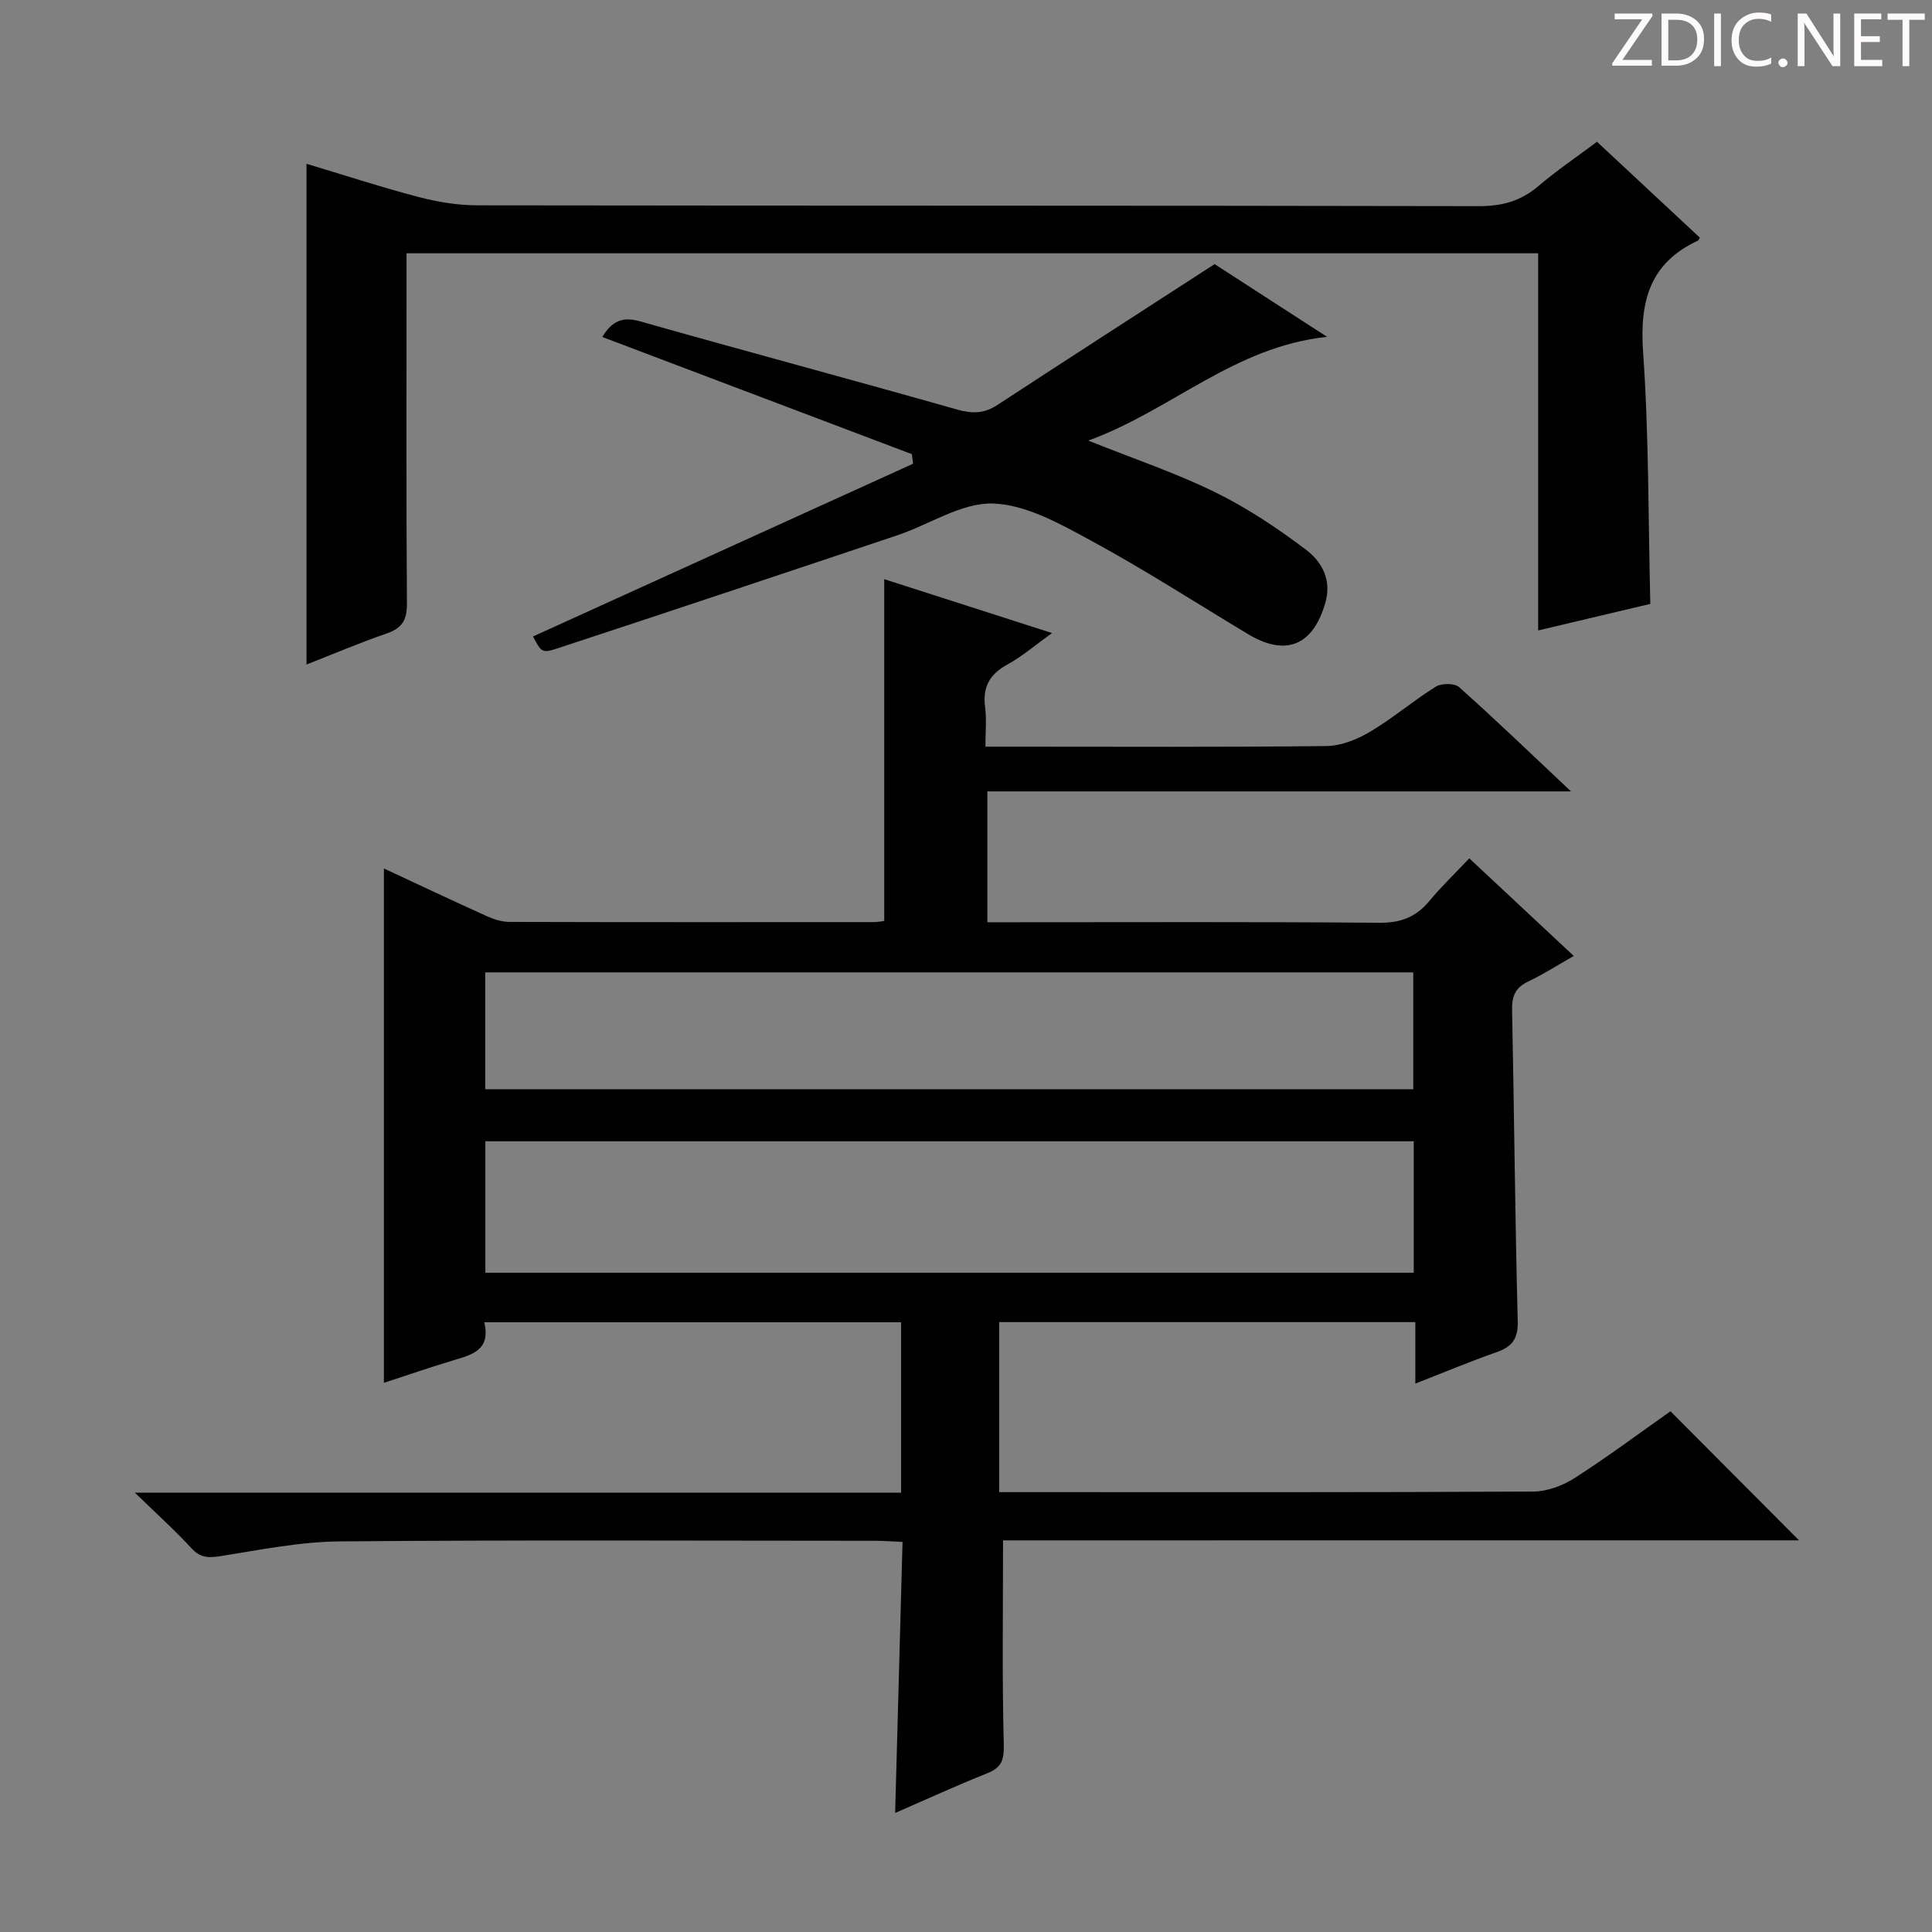
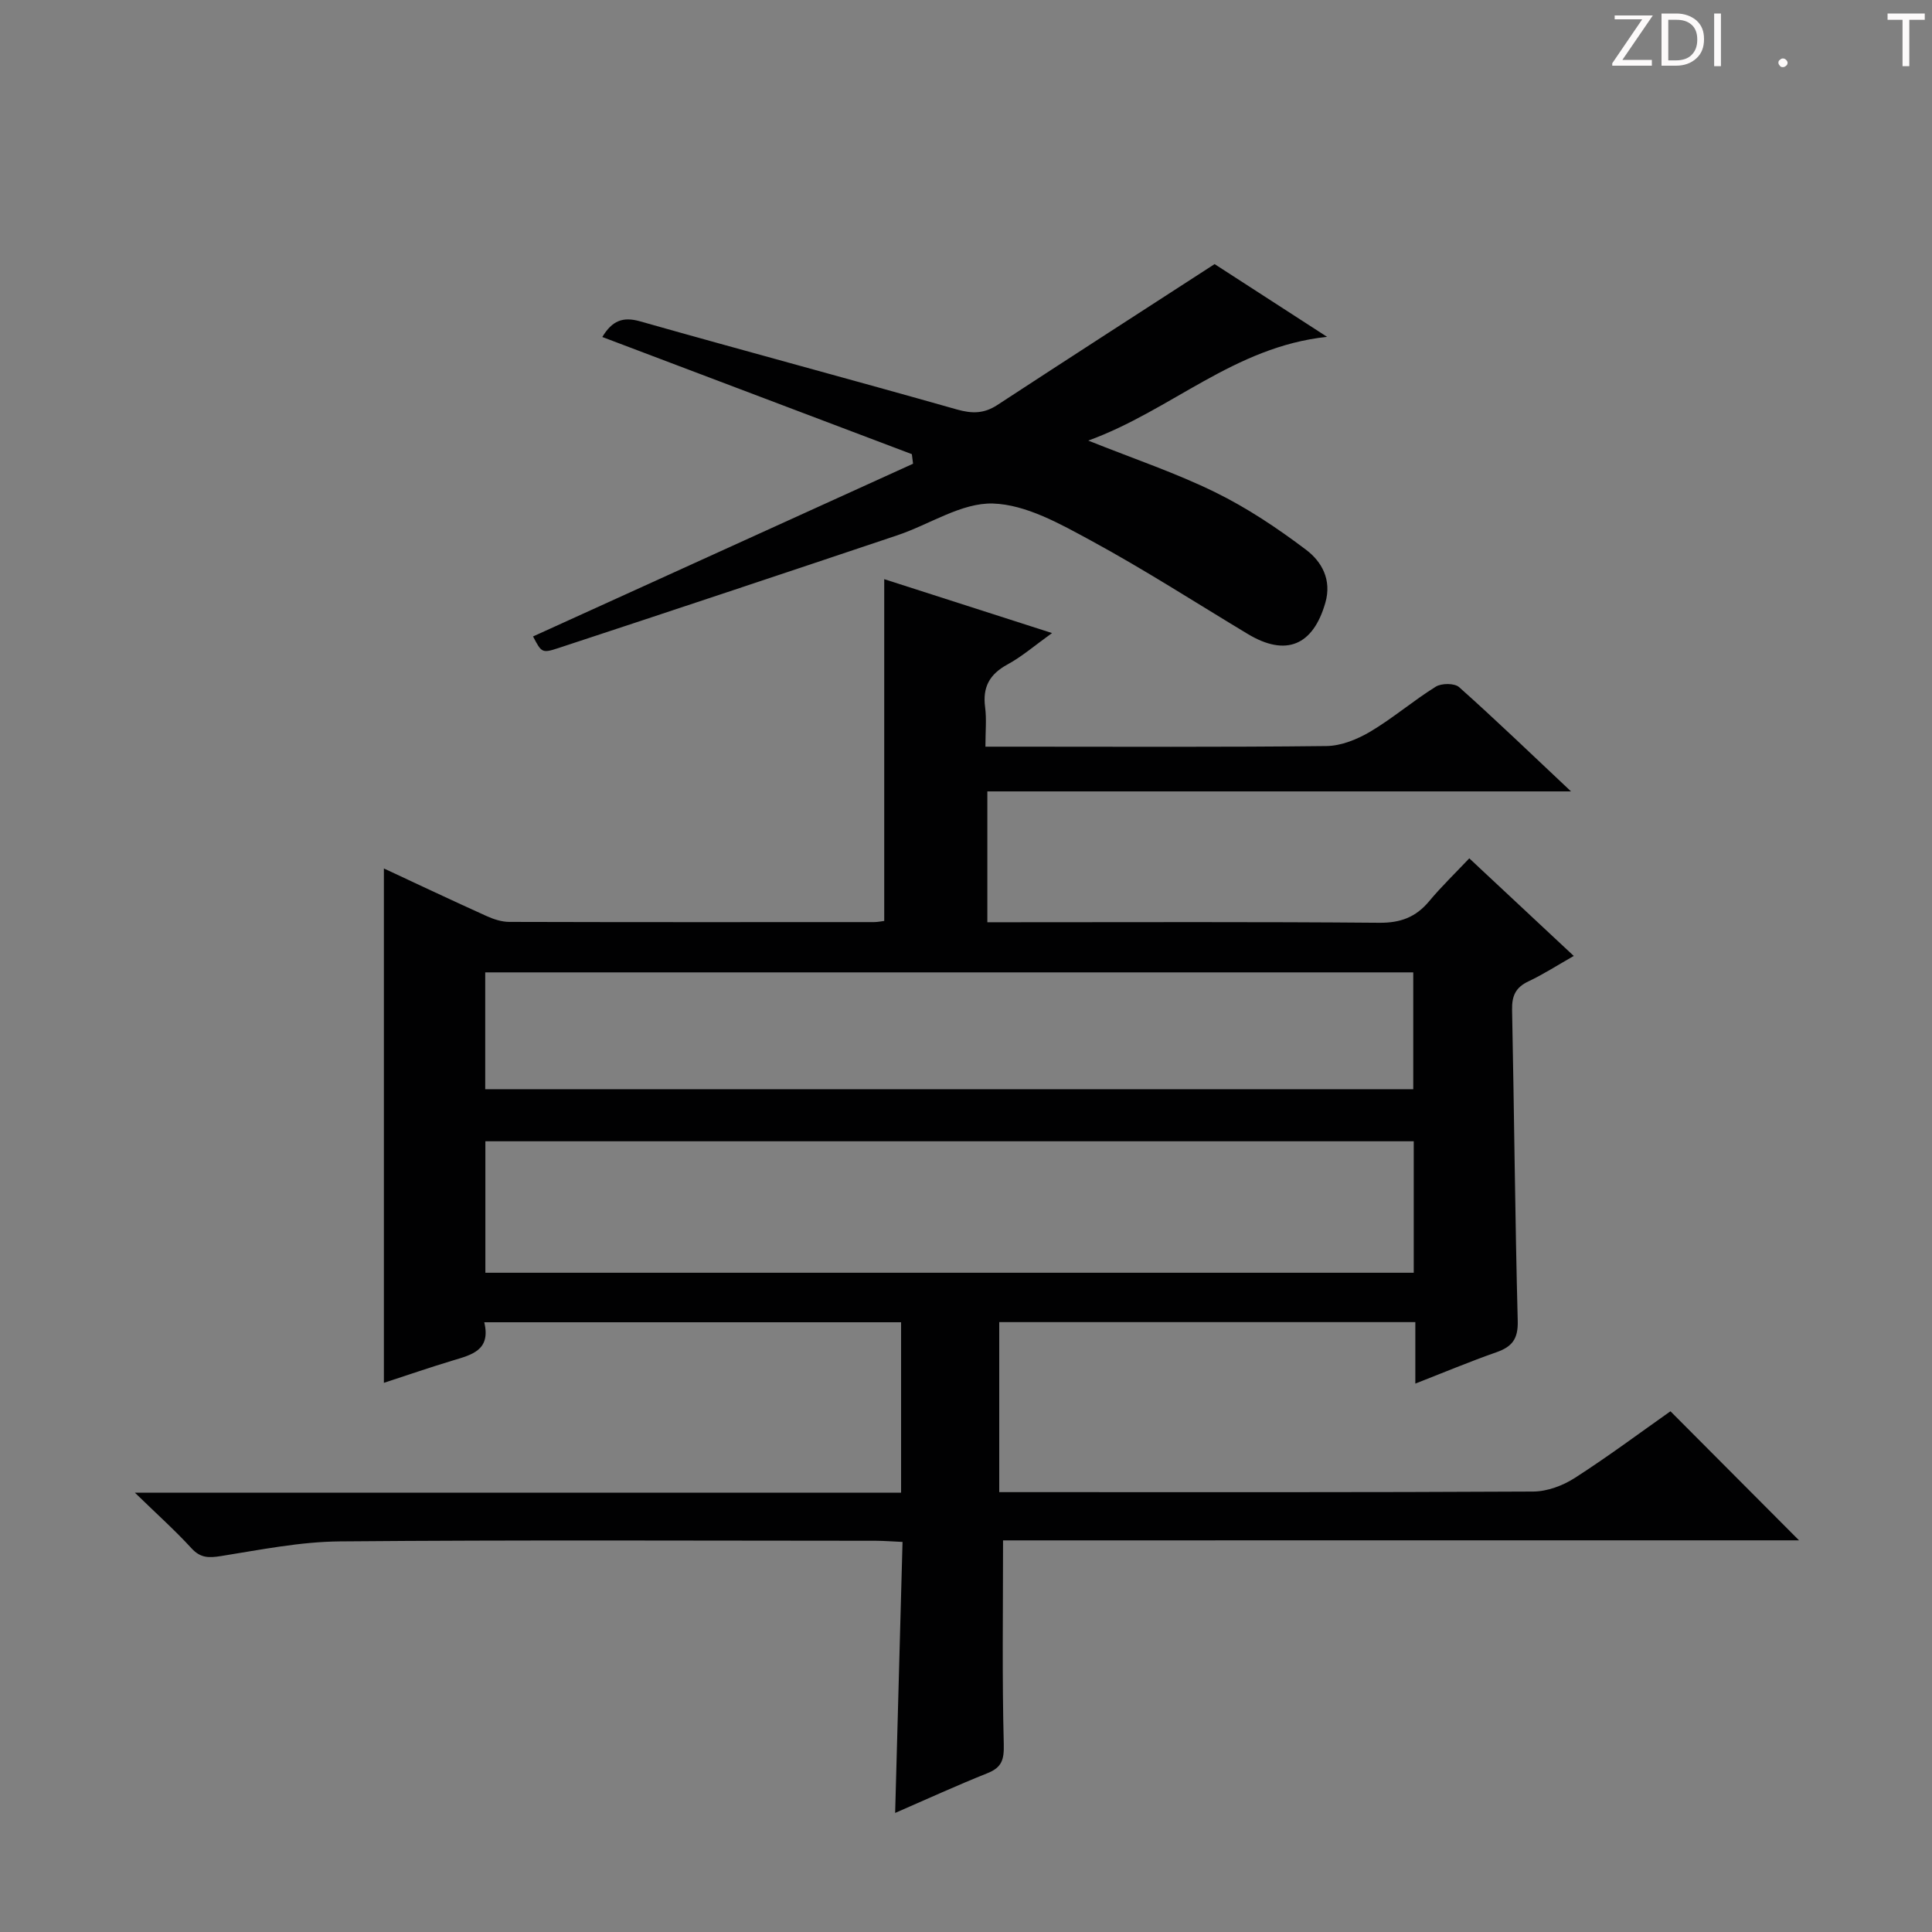
<svg xmlns="http://www.w3.org/2000/svg" enable-background="new 0 0 400 400" viewBox="0 0 400 400">
  <rect x="0" y="0" width="400" height="400" fill="#808080" stroke="none" />
  <g fill="#fcfafa">
-     <path d="m342.2 3.2-6.3 9.2h6.1v1.2h-8.2v-.5l6.2-9.1h-5.7v-1.2h7.8v.4z" />
+     <path d="m342.2 3.2-6.3 9.2h6.1v1.2h-8.2v-.5l6.2-9.1h-5.7v-1.2v.4z" />
    <path d="m344 13.7v-10.9h3.1c1.6 0 3 .5 4.1 1.4 1.1 1 1.6 2.2 1.6 3.9s-.5 3-1.6 4-2.5 1.5-4.2 1.5h-3zm1.4-9.6v8.4h1.6c1.4 0 2.5-.4 3.2-1.1.8-.8 1.2-1.8 1.2-3.2s-.4-2.4-1.2-3.1-1.8-1-3.1-1z" />
    <path d="m356.3 2.8v10.9h-1.4v-10.9z" />
-     <path d="m366.6 13.2c-.8.4-1.8.6-3 .6-1.6 0-2.8-.5-3.7-1.5s-1.4-2.3-1.4-3.9c0-1.7.5-3.2 1.6-4.2s2.4-1.6 4-1.6c1 0 1.9.1 2.6.4v1.5c-.8-.4-1.6-.6-2.6-.6-1.2 0-2.2.4-3 1.2s-1.1 1.9-1.1 3.3c0 1.3.4 2.3 1.1 3.1s1.6 1.1 2.8 1.1c1.1 0 2-.2 2.8-.7v1.3z" />
    <path d="m368.2 13c0-.3.1-.5.3-.6.2-.2.4-.3.6-.3.3 0 .5.1.7.3s.3.4.3.6-.1.5-.3.6c-.2.2-.4.3-.7.3s-.5-.1-.6-.3c-.2-.2-.3-.4-.3-.6z" />
-     <path d="m381.1 13.7h-1.7l-5.5-8.4c-.2-.2-.3-.5-.4-.7 0 .2.1.8.1 1.5v7.6h-1.4v-10.9h1.8l5.3 8.3c.3.4.4.6.4.8 0-.3-.1-.8-.1-1.6v-7.5h1.4v10.9z" />
-     <path d="m389.7 13.7h-5.8v-10.9h5.6v1.2h-4.2v3.5h3.9v1.2h-3.9v3.7h4.4z" />
    <path d="m398.4 4.1h-3.1v9.6h-1.4v-9.6h-3.1v-1.3h7.7v1.3z" />
  </g>
  <path d="m207.67 318.92c0 14.62-.21 28.4.15 42.17.08 3.22-.38 4.83-3.38 6.03-6.29 2.51-12.46 5.34-19.11 8.23.51-18.83 1.02-37.17 1.53-56.11-2.02-.09-3.76-.23-5.51-.24-36.99-.01-73.99-.19-110.98.13-8.23.07-16.47 1.74-24.64 3.04-2.53.4-4.23.41-6.09-1.62-3.35-3.66-7.07-6.99-11.72-11.51h158.64c0-12.1 0-23.51 0-35.28-28.75 0-57.31 0-86.3 0 1.41 5.83-2.63 6.74-6.53 7.92-4.74 1.43-9.42 3.04-14.25 4.62 0-35.63 0-70.79 0-106.49 7.18 3.34 14.19 6.66 21.26 9.85 1.46.66 3.14 1.21 4.72 1.21 25.16.07 50.33.05 75.49.04.79 0 1.58-.18 2.12-.24 0-23.69 0-47.07 0-70.76 11.11 3.57 22.55 7.24 34.74 11.16-3.56 2.55-6.22 4.87-9.24 6.51-3.71 2.02-5.17 4.71-4.61 8.87.32 2.44.06 4.97.06 8.14h6.14c21.5 0 42.99.12 64.49-.13 3.05-.04 6.36-1.39 9.05-2.98 4.7-2.79 8.91-6.42 13.56-9.31 1.19-.74 3.89-.75 4.84.1 7.57 6.75 14.88 13.79 23.16 21.58-40.85 0-80.65 0-120.84 0v27.09h5.14c25.33 0 50.66-.11 75.99.11 4.39.04 7.57-1.14 10.33-4.45 2.55-3.06 5.44-5.84 8.32-8.89 7.29 6.81 14.18 13.25 21.63 20.21-3.43 1.95-6.32 3.82-9.4 5.27-2.65 1.25-3.43 3.02-3.37 5.88.44 21.47.61 42.95 1.17 64.41.1 3.73-1.16 5.35-4.42 6.49-5.45 1.91-10.77 4.14-16.78 6.49 0-4.58 0-8.49 0-12.73-28.89 0-57.31 0-86.15 0v35.2h5.08c35.16 0 70.32.07 105.48-.12 2.9-.02 6.13-1.22 8.61-2.82 6.97-4.48 13.62-9.45 19.8-13.8 9.08 9.12 17.83 17.9 26.62 26.72-54.94.01-110.17.01-164.8.01zm85.03-82.63c-64.22 0-128.12 0-192.21 0v27.22h192.21c0-9.11 0-17.9 0-27.22zm-192.24-10.78h192.14c0-8.35 0-16.27 0-24.19-64.22 0-128.1 0-192.14 0z" fill="#010102" />
-   <path d="m84.17 52.44v5.55c0 22.32-.08 44.65.08 66.97.02 3.39-.98 5.09-4.18 6.19-5.6 1.92-11.06 4.26-16.61 6.43 0-34.74 0-68.96 0-103.67 7.67 2.3 15.33 4.81 23.1 6.85 3.96 1.04 8.15 1.75 12.23 1.75 69.14.1 138.28.03 207.42.17 4.78.01 8.65-1.05 12.28-4.14 3.77-3.21 7.9-6.01 12.15-9.19 7.27 6.77 14.3 13.33 21.3 19.86-.23.36-.28.55-.4.61-10.05 4.66-12.09 12.65-11.35 23.13 1.2 17.06 1.05 34.21 1.49 52.08-7.46 1.77-15.28 3.62-23.22 5.5 0-26.25 0-51.98 0-78.09-77.73 0-155.73 0-234.29 0z" fill="#010102" />
  <path d="m124.7 69.77c2.04-3.37 4.23-4.25 7.79-3.25 21.85 6.19 43.79 12.06 65.64 18.26 3.15.89 5.61.87 8.36-.93 14.73-9.64 29.54-19.17 44.98-29.17 6.74 4.36 14.49 9.37 23.29 15.06-19.27 2.04-32.23 15.22-49.45 21.48 9.5 3.8 18.15 6.7 26.27 10.69 6.64 3.25 12.9 7.44 18.82 11.91 3.24 2.44 5.37 6.2 4 10.97-2.54 8.87-8.17 11.22-16.06 6.47-10.79-6.49-21.39-13.33-32.45-19.33-6.38-3.46-13.44-7.46-20.3-7.68-6.52-.2-13.14 4.34-19.79 6.57-23.41 7.86-46.84 15.67-70.3 23.39-3.33 1.1-3.42.82-5.14-2.44 26.21-11.91 52.45-23.84 78.68-35.76-.08-.66-.17-1.32-.25-1.98-21.27-8.05-42.54-16.1-64.09-24.26z" fill="#010102" />
</svg>